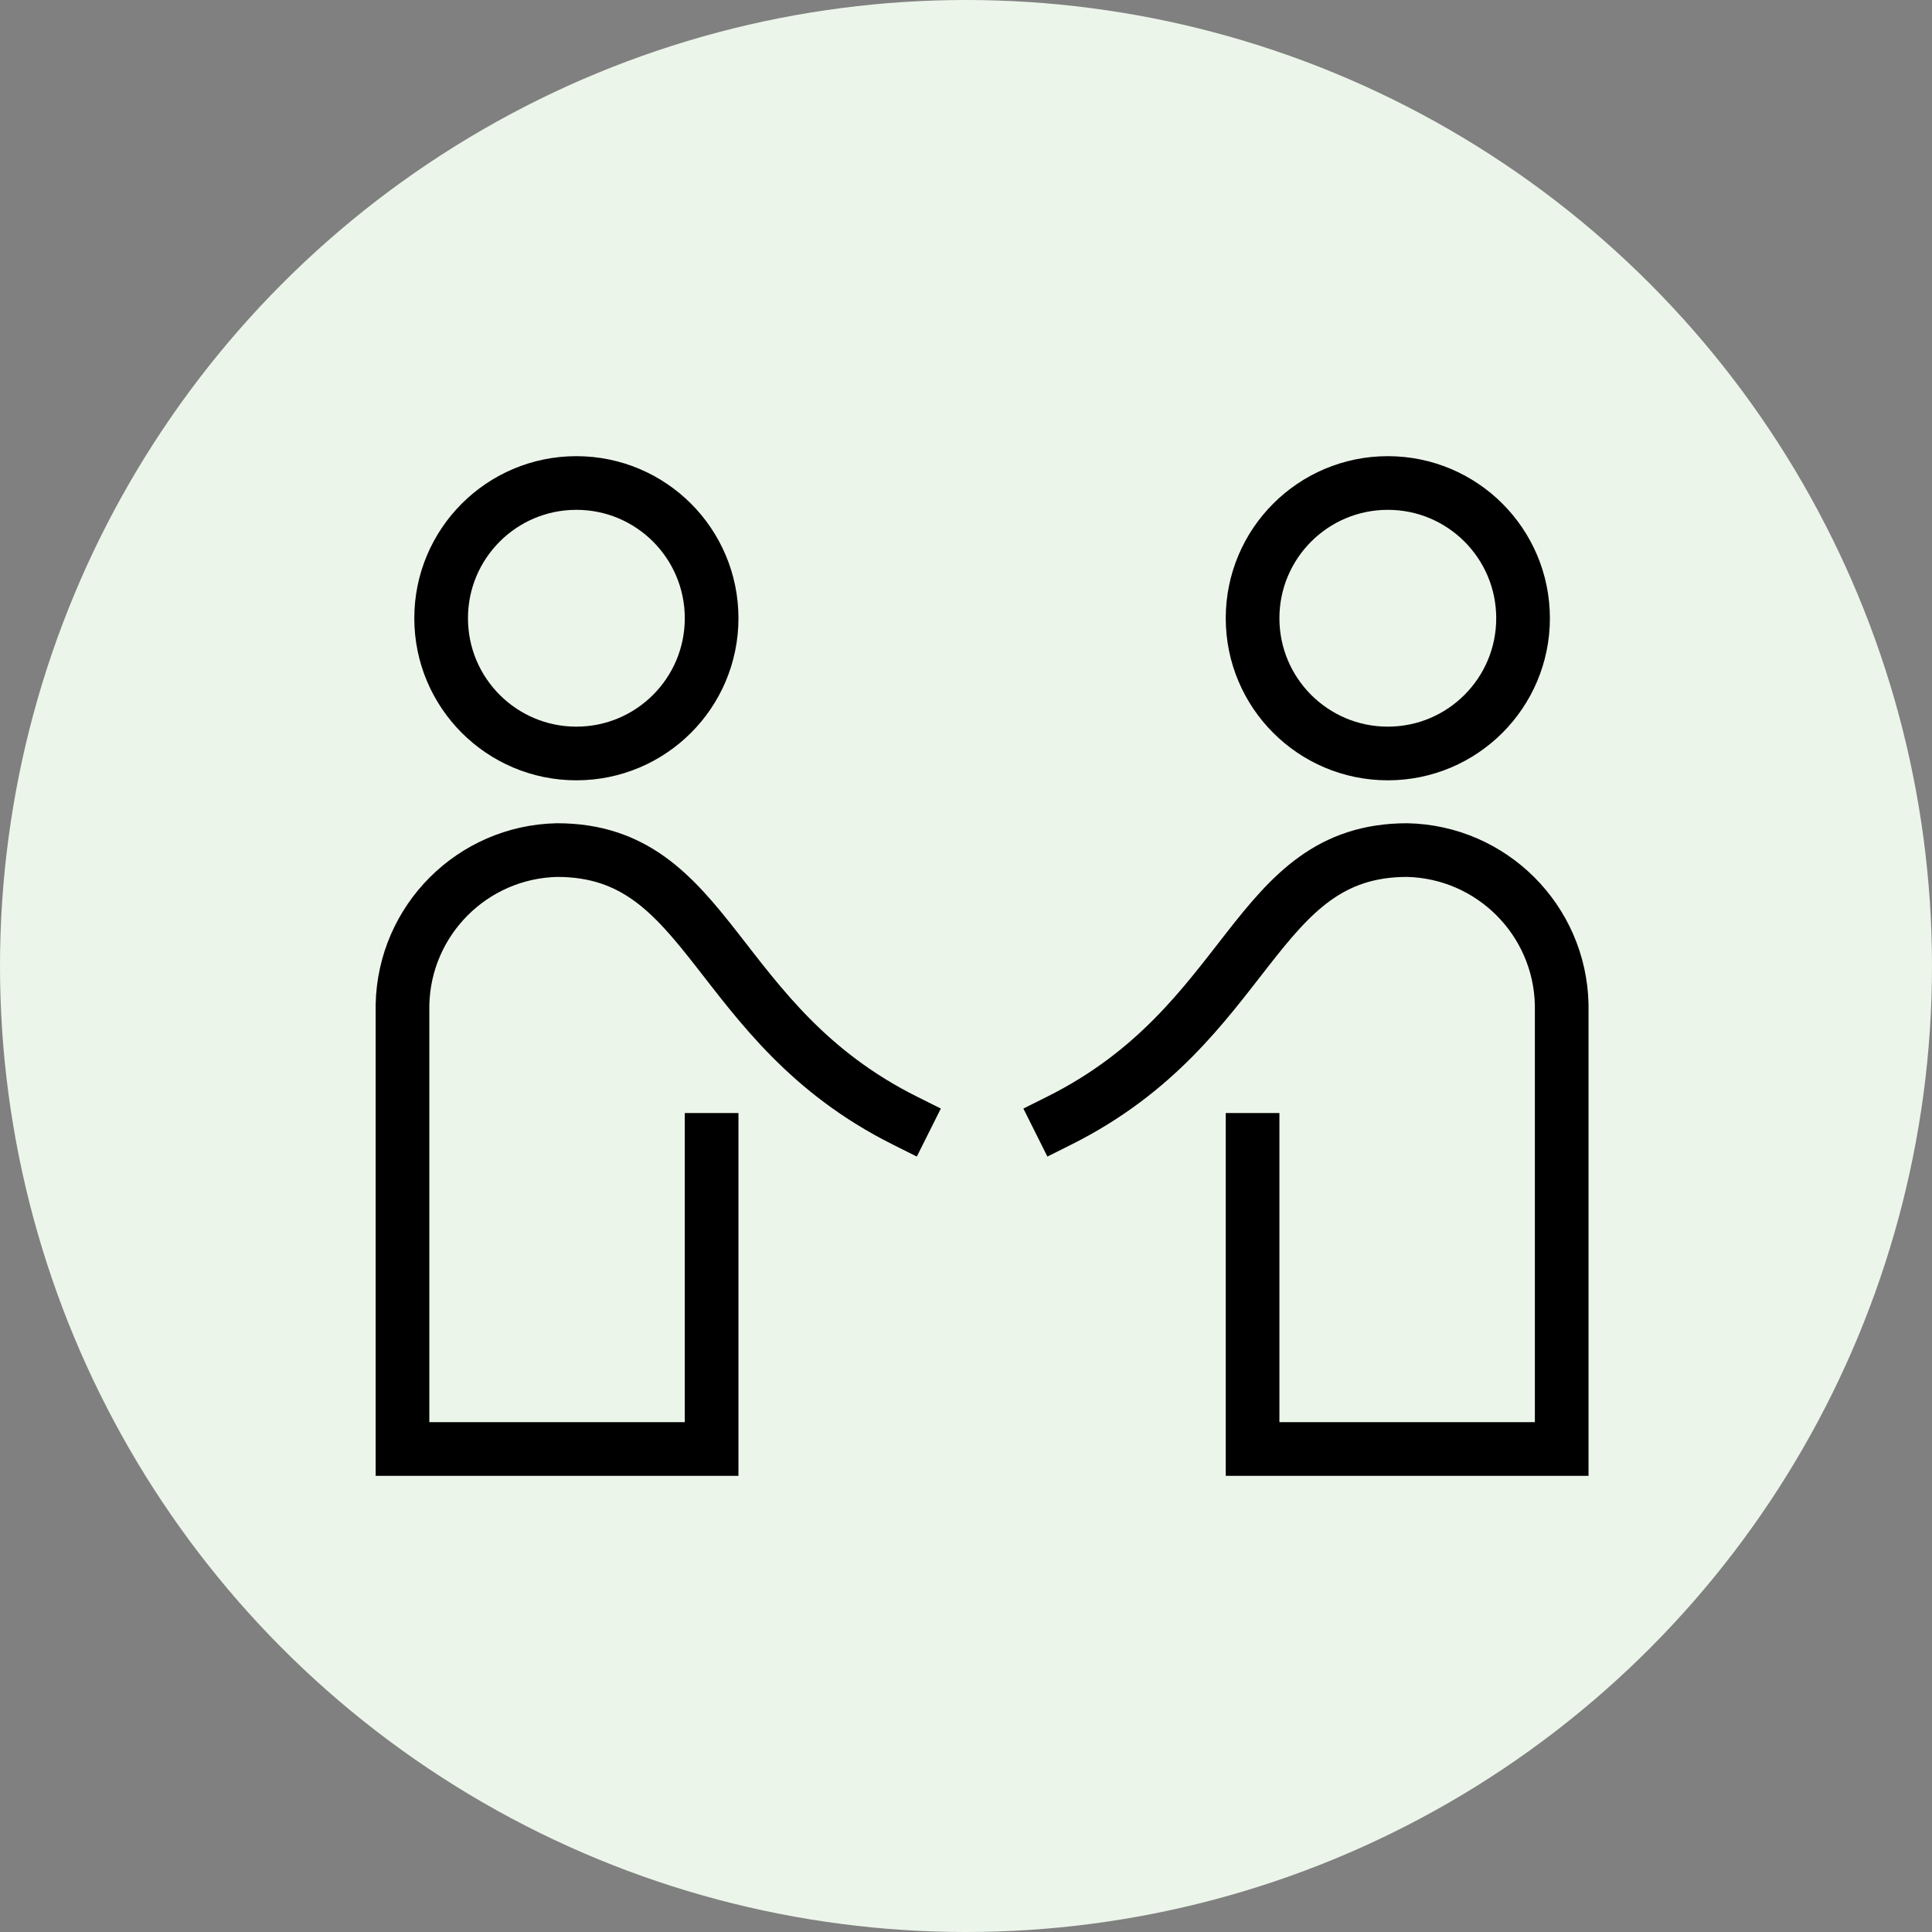
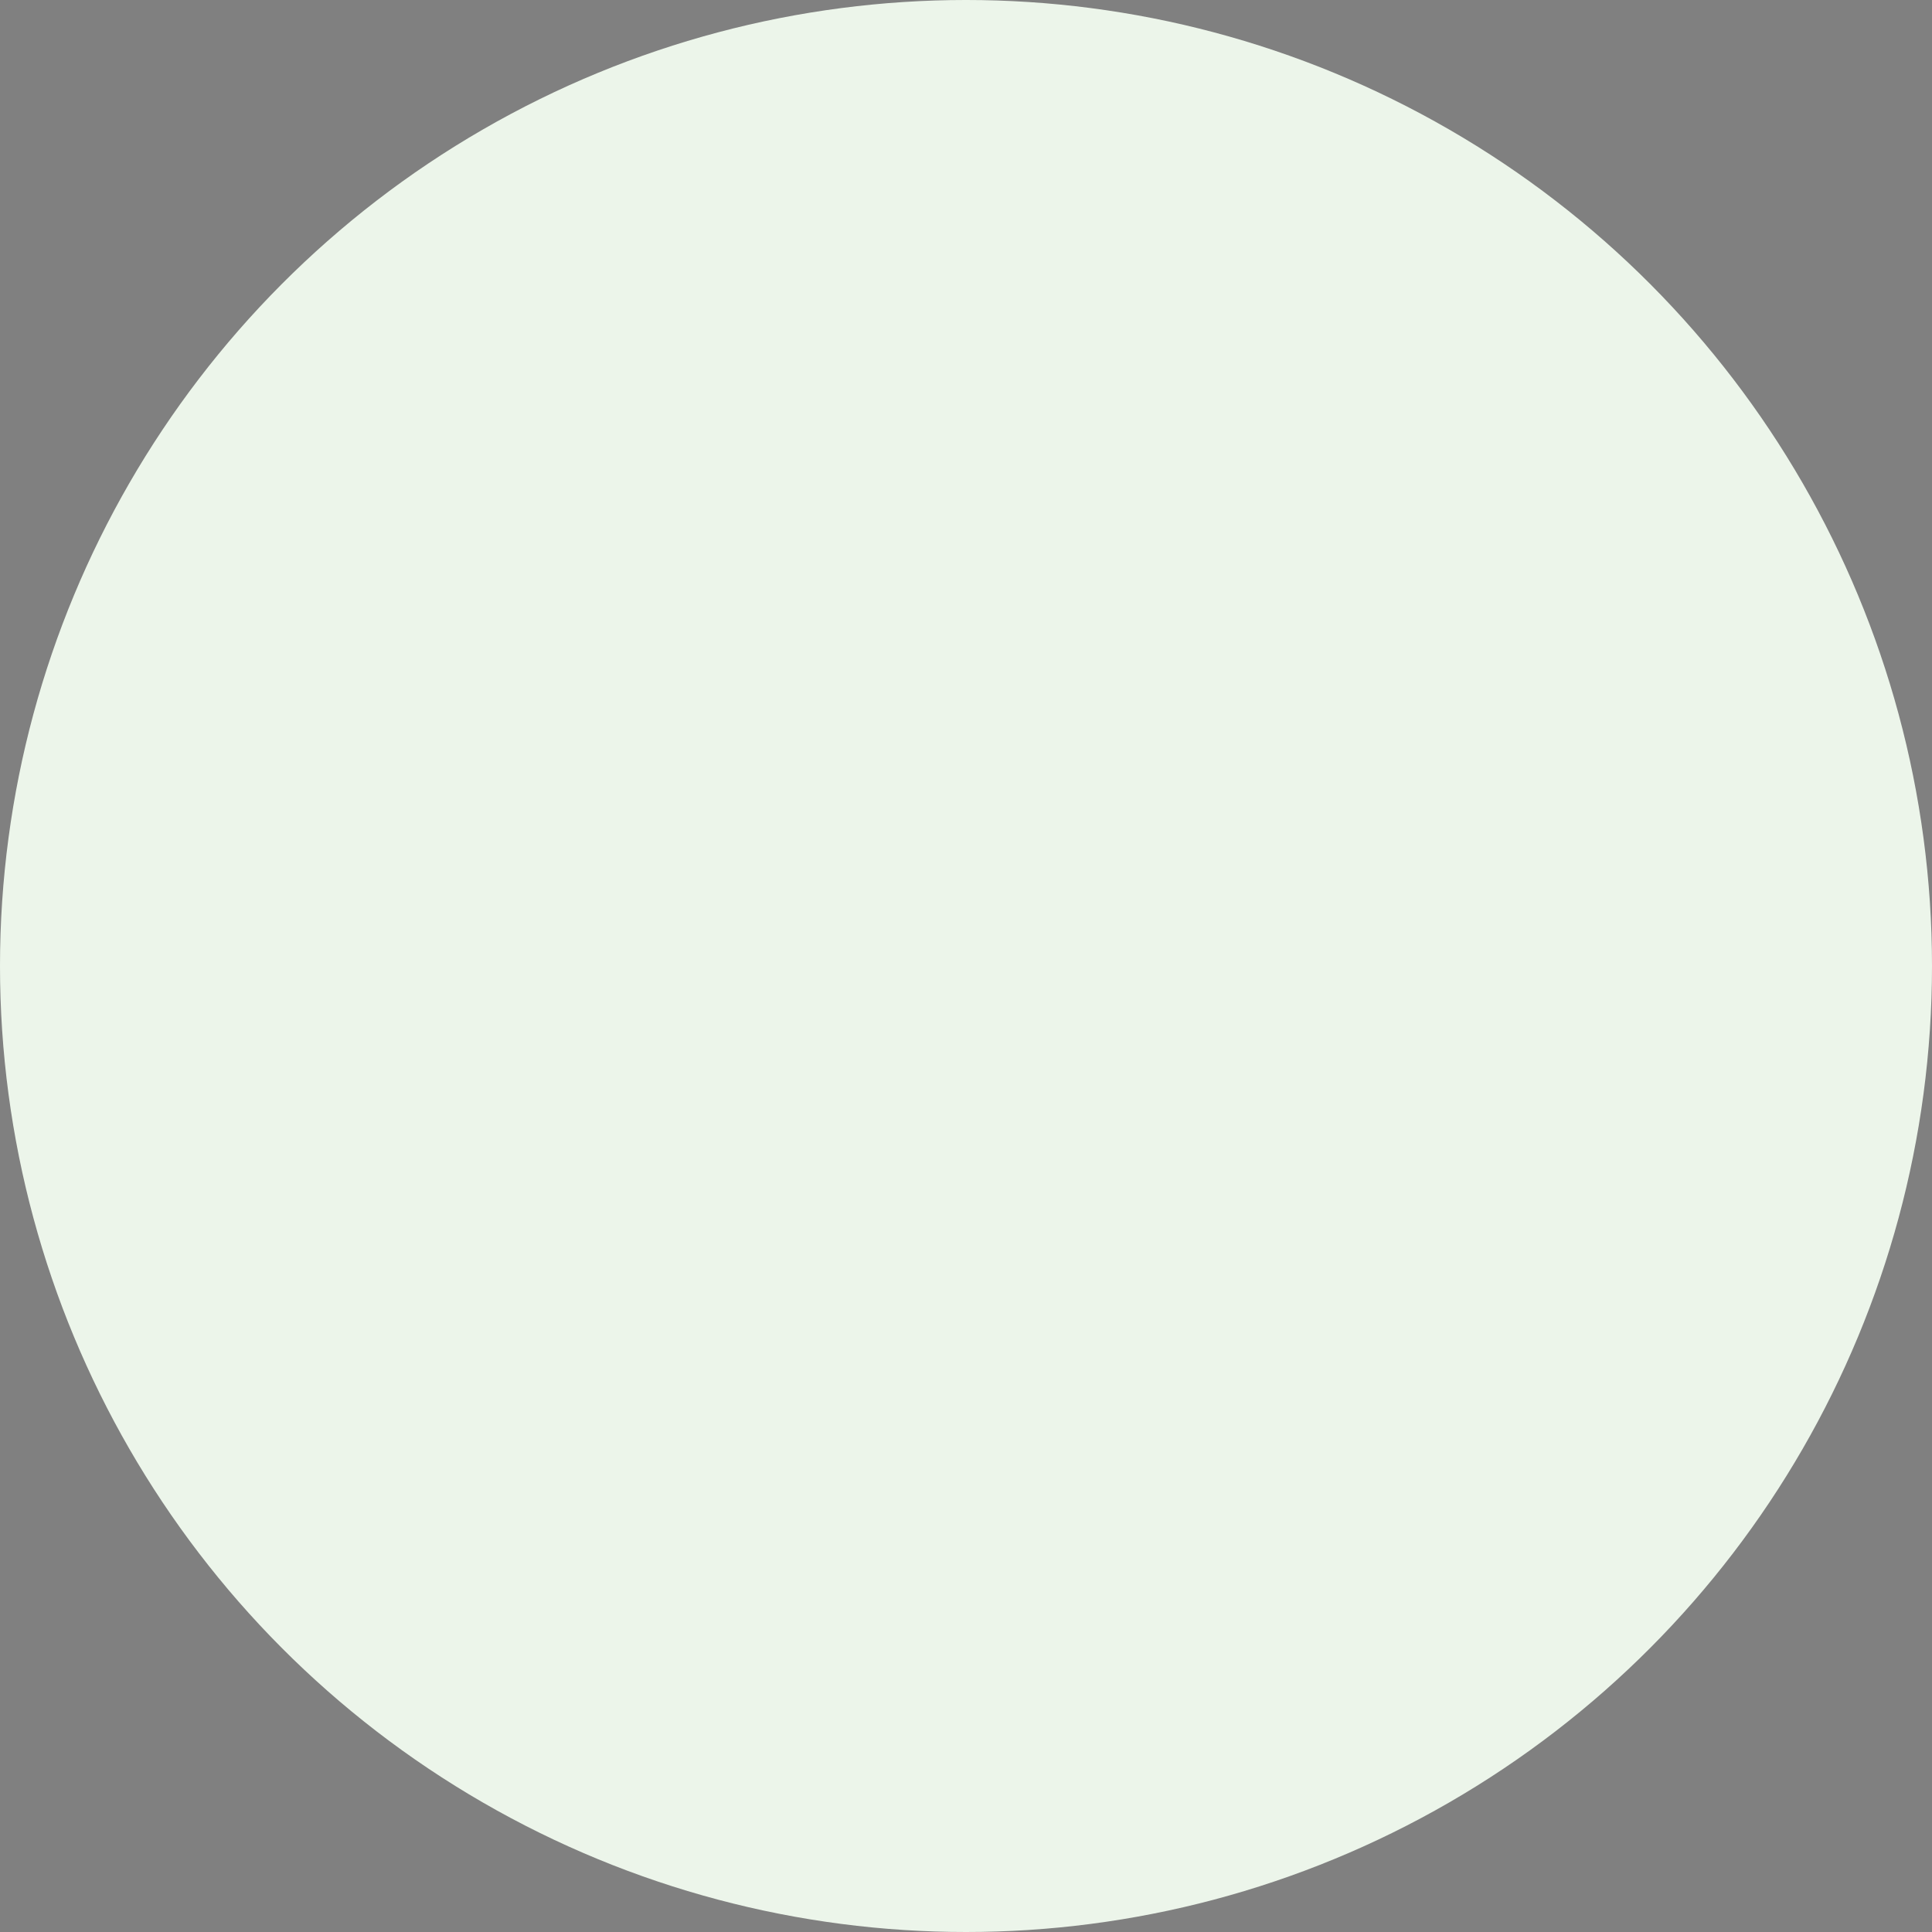
<svg xmlns="http://www.w3.org/2000/svg" height="72" viewBox="0 0 72 72" width="72">
  <rect x="0" y="0" width="72" height="72" fill="#808080" stroke="none" />
  <g fill="none" fill-rule="evenodd">
    <circle cx="36" cy="36" fill="#ecf5ea" r="36" />
    <g stroke="#000" stroke-width="2" transform="translate(15 18)">
-       <circle cx="6.48" cy="5.04" r="5.04" />
-       <path d="m18.72 23.76c-7.2-3.6-7.2-10.08-12.96-10.08-3.152.069-5.691 2.608-5.76 5.76v16.56h11.52v-11.52" stroke-linecap="square" />
-       <circle cx="36.72" cy="5.04" r="5.04" />
-       <path d="m24.48 23.76c7.2-3.6 7.2-10.08 12.96-10.08 3.152.069 5.691 2.608 5.76 5.76v16.56h-11.52v-11.52" stroke-linecap="square" />
-     </g>
+       </g>
  </g>
</svg>